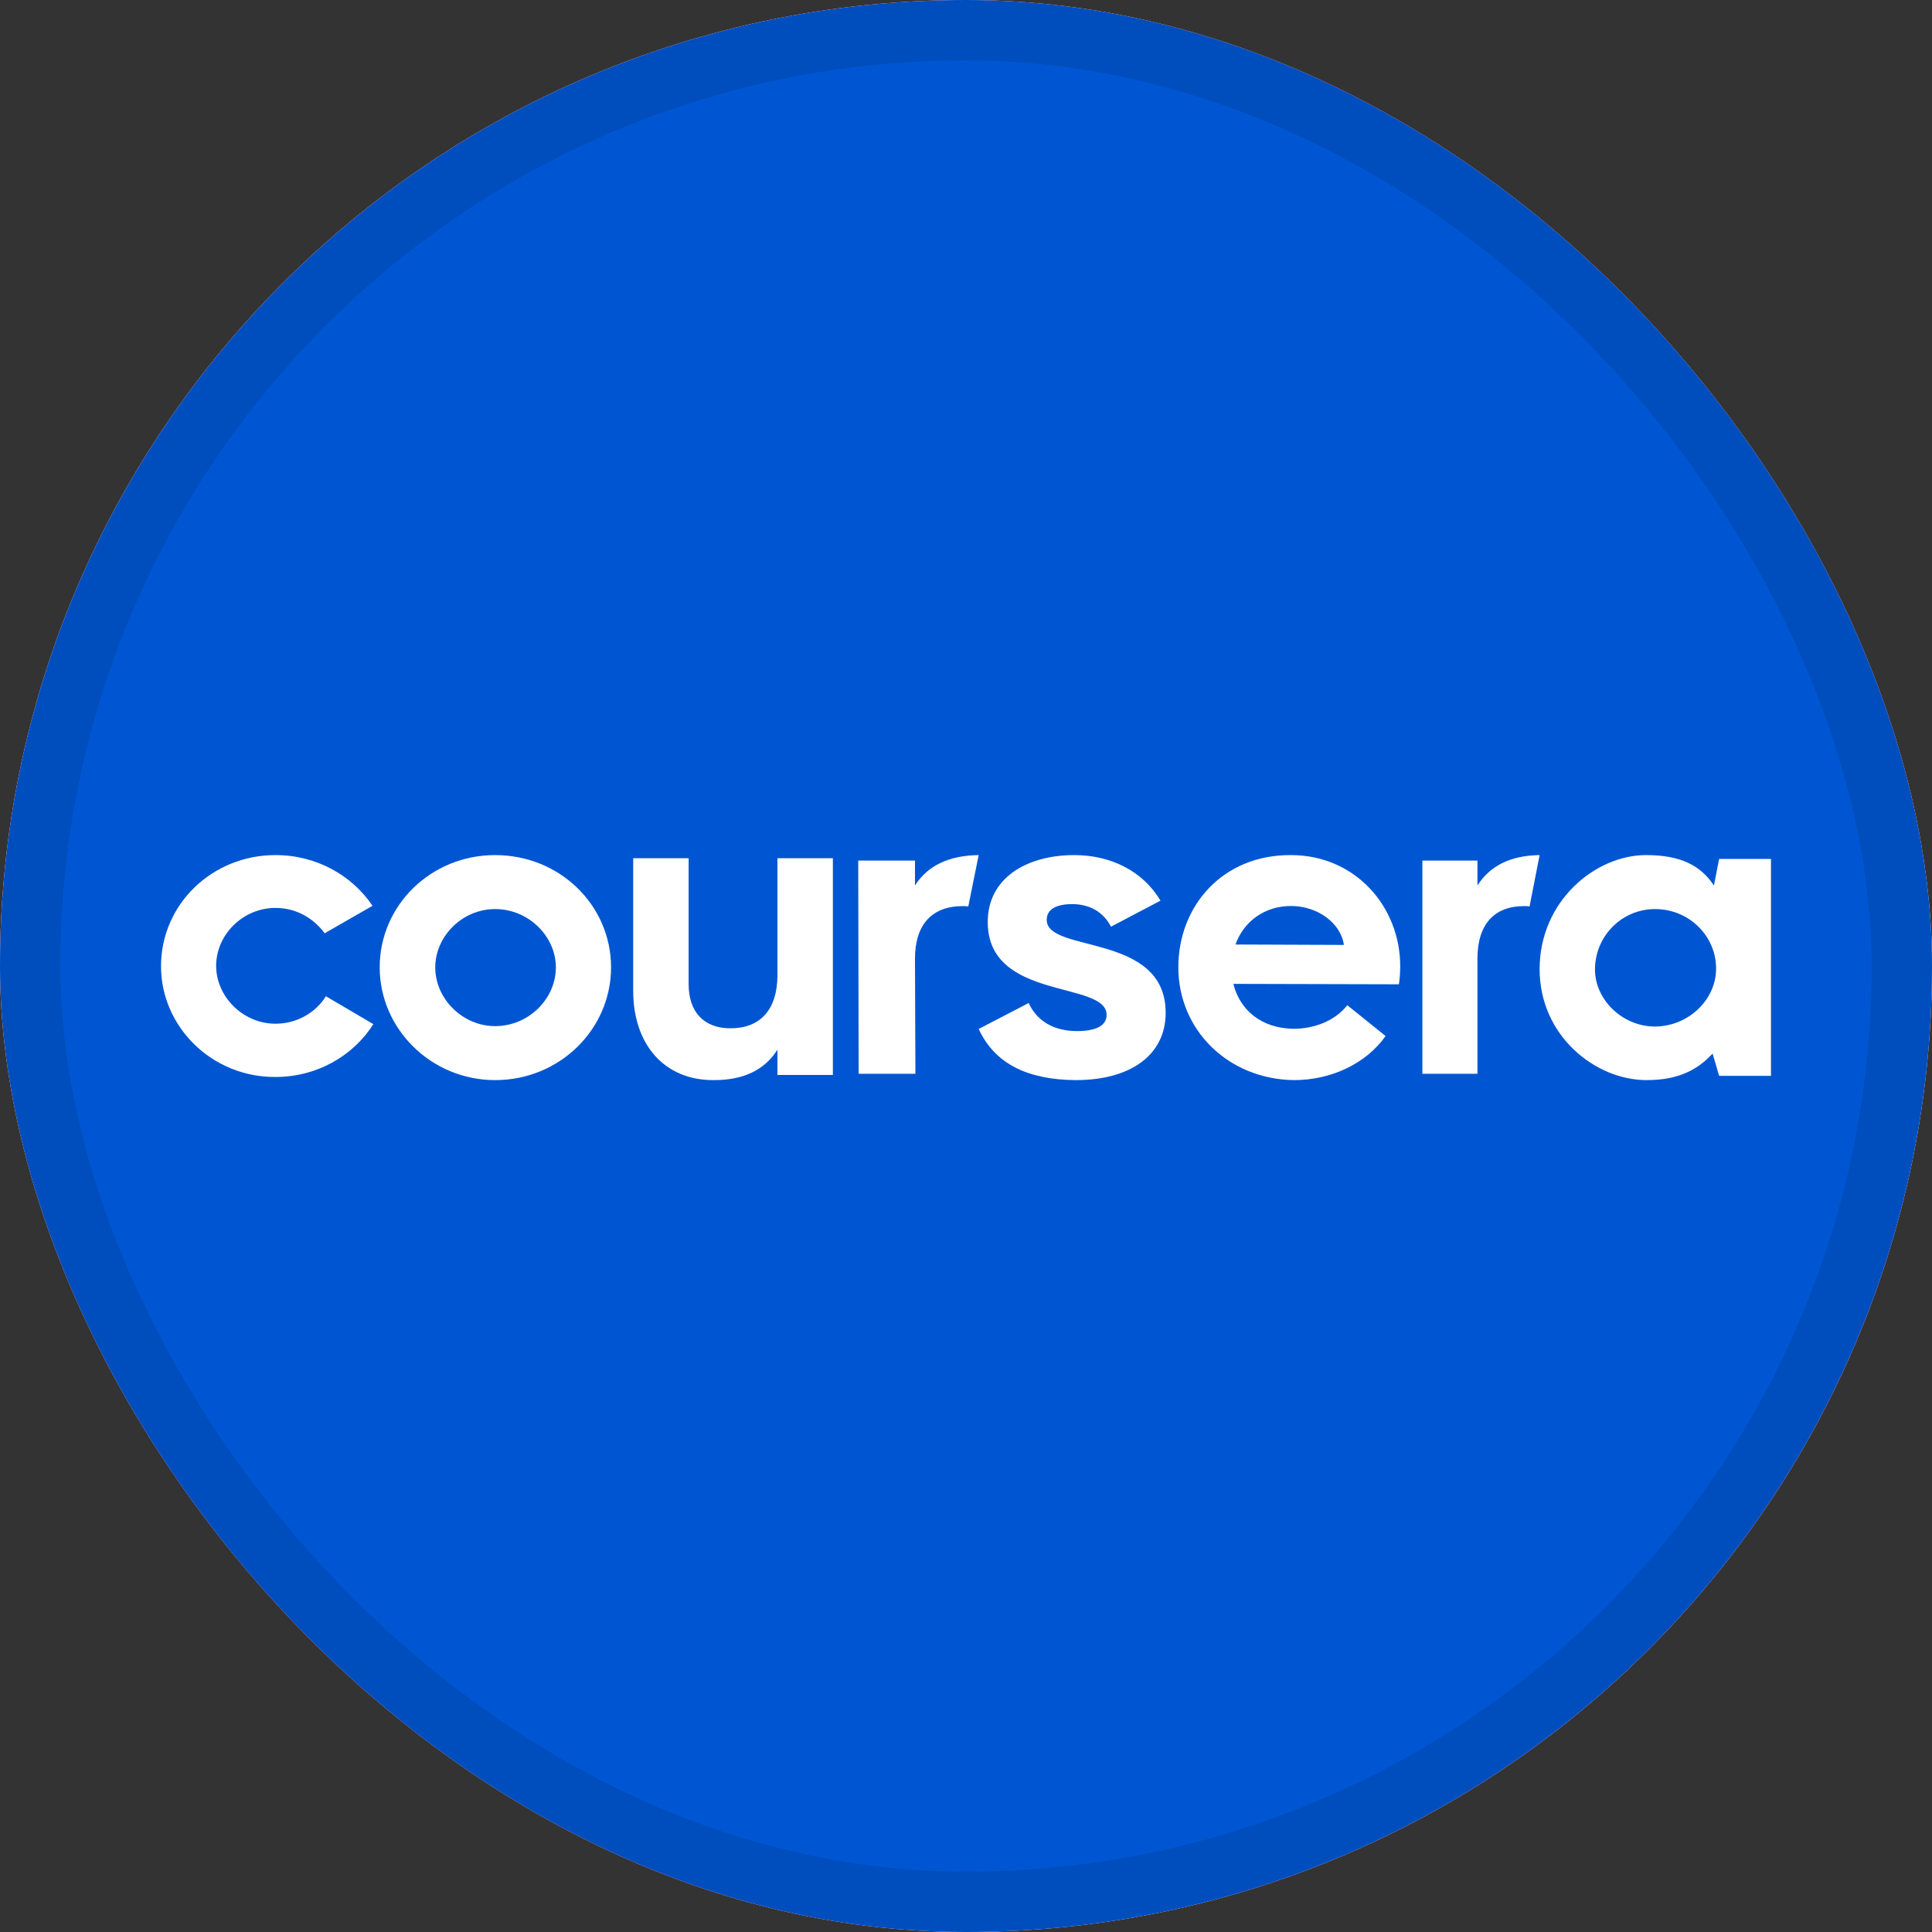
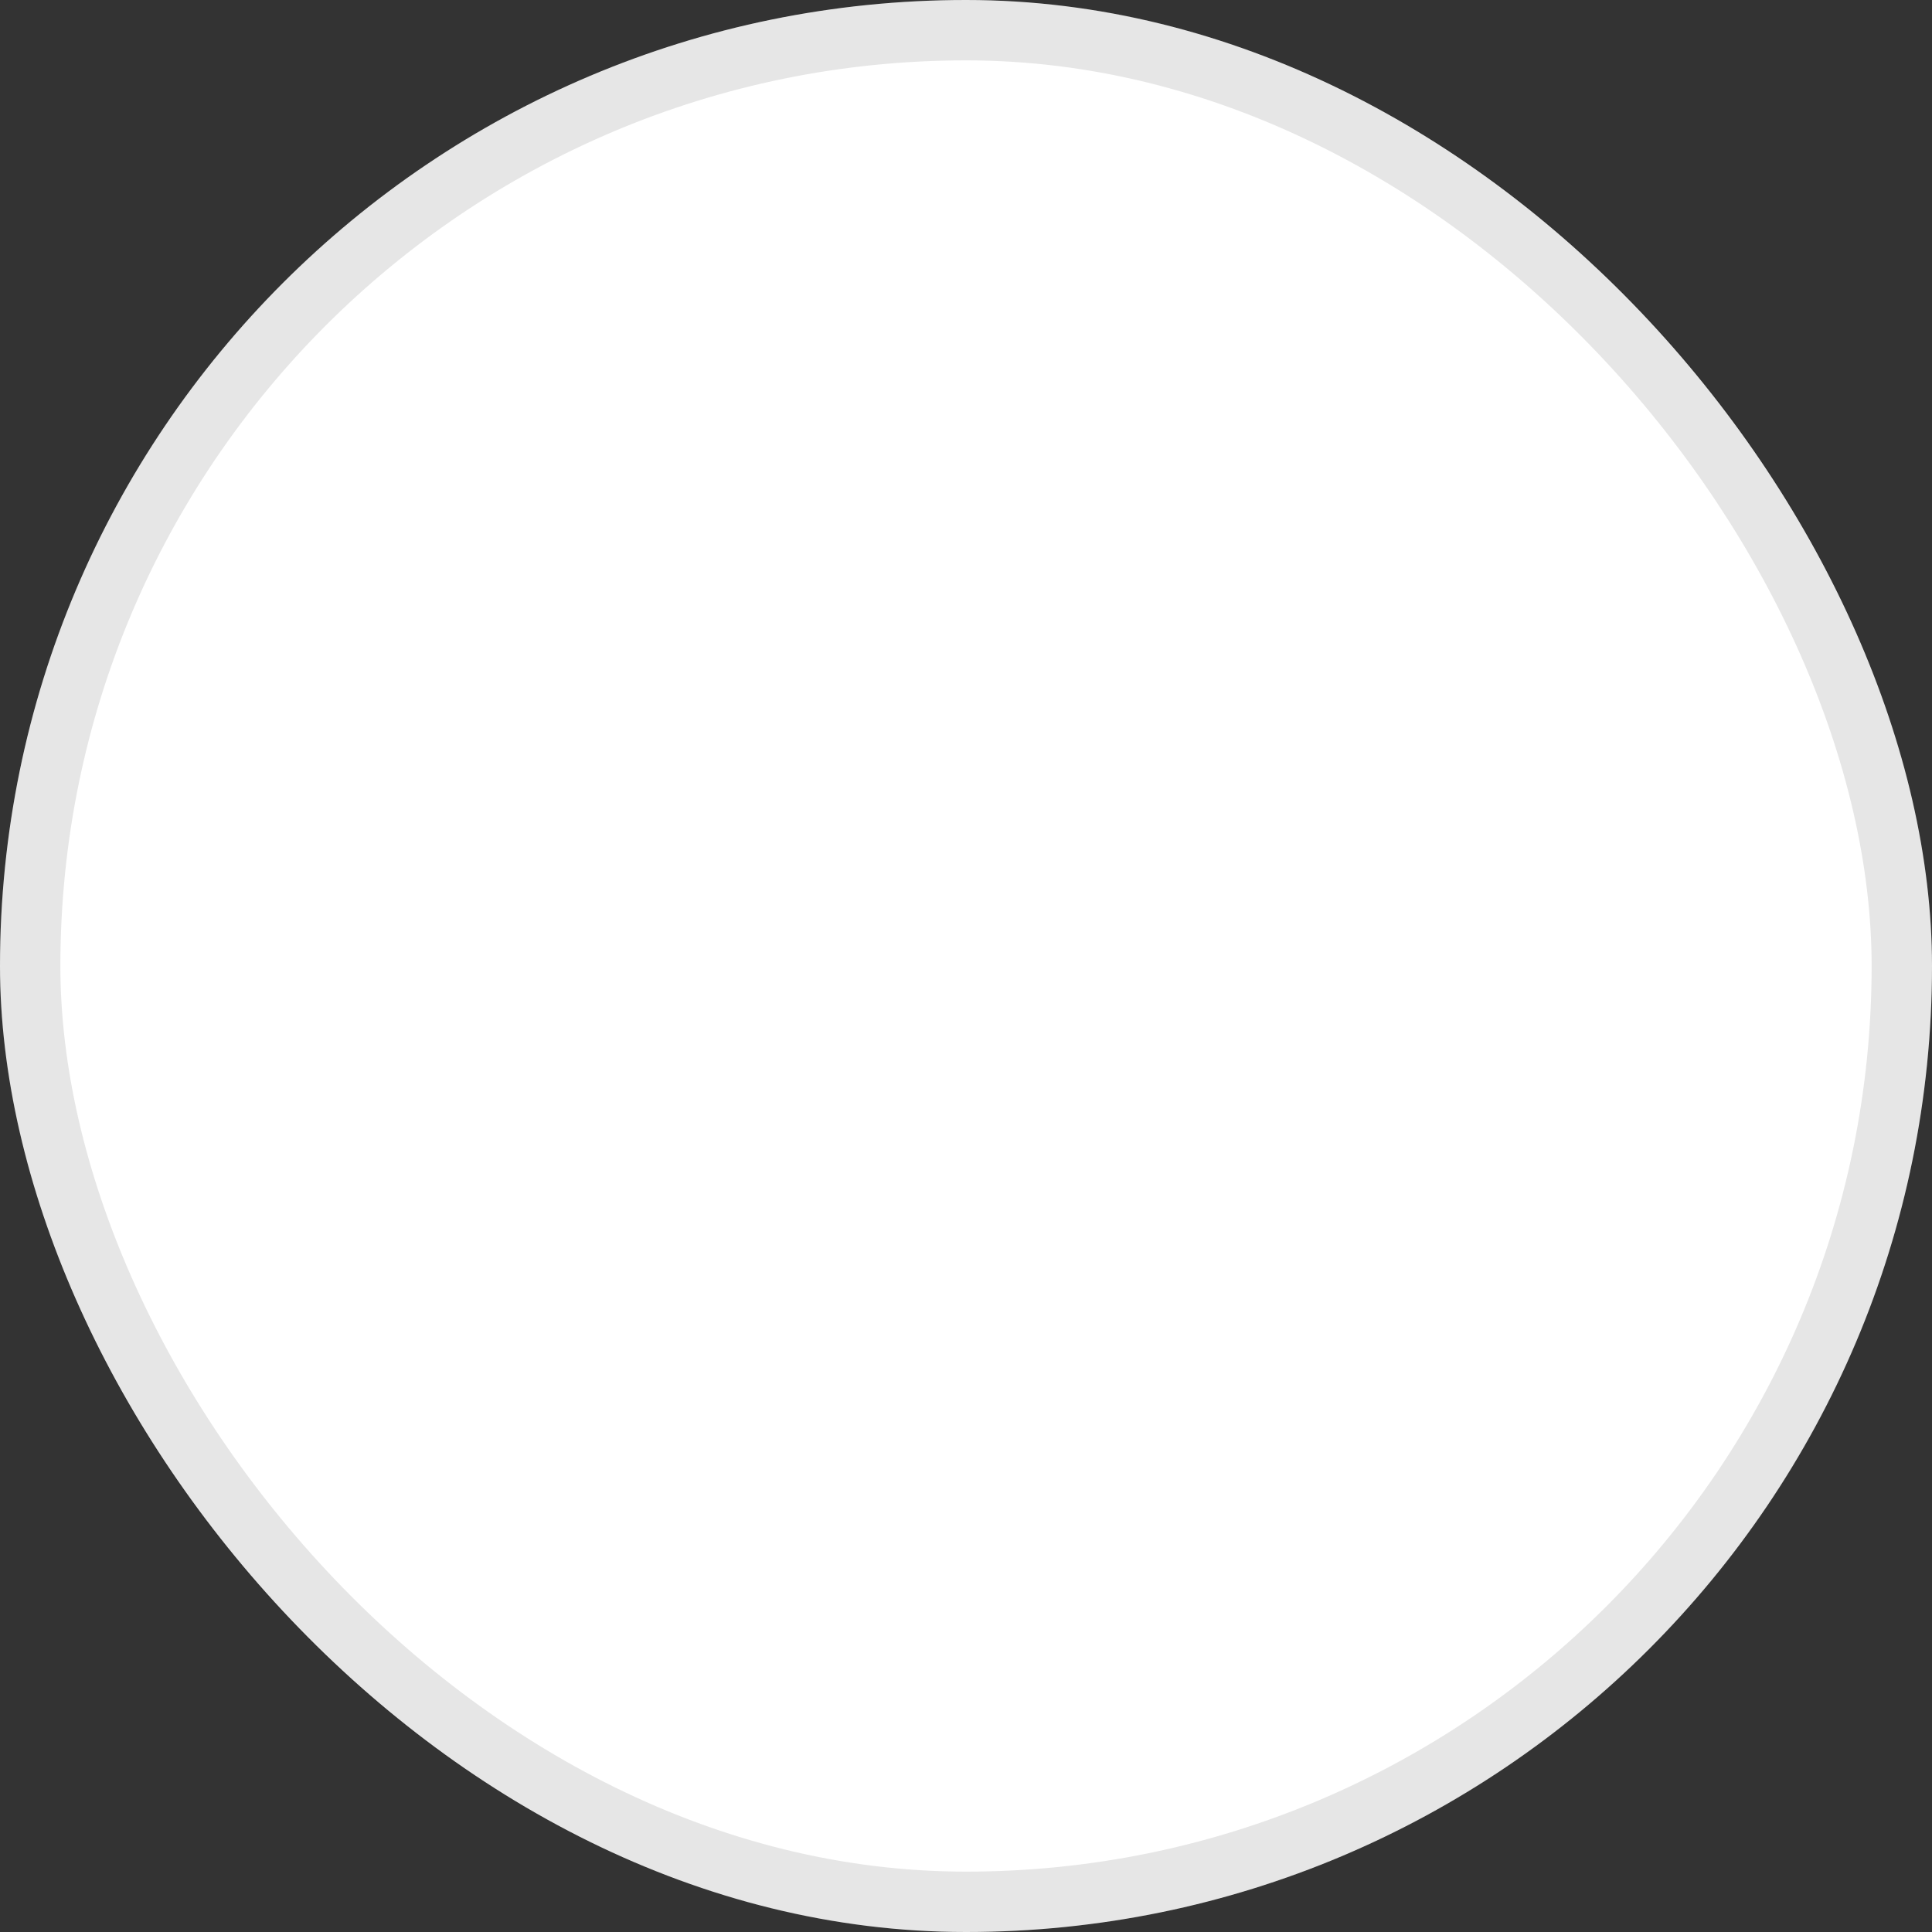
<svg xmlns="http://www.w3.org/2000/svg" width="32" height="32" viewBox="0 0 32 32" fill="none">
  <rect x="0" y="0" width="32" height="32" fill="#333333" stroke="none" />
  <g clip-path="url(#clip0_9663_2673)">
-     <rect width="32" height="32" rx="16" fill="#C70101" />
    <g clip-path="url(#clip1_9663_2673)">
      <path d="M16.375 15.625H15.625V16.375H16.375V15.625Z" fill="white" />
      <path d="M32 0H0V32H32V0Z" fill="white" />
-       <path d="M32 0H0V32H32V0Z" fill="#0056D2" />
      <path d="M6.289 16.023C6.289 14.994 7.138 14.163 8.201 14.163C9.272 14.163 10.121 14.994 10.121 16.023C10.121 17.045 9.272 17.89 8.201 17.89C7.138 17.89 6.289 17.038 6.289 16.023ZM9.207 16.023C9.207 15.512 8.758 15.057 8.201 15.057C7.652 15.057 7.209 15.512 7.209 16.023C7.209 16.541 7.659 16.996 8.201 16.996C8.758 16.996 9.207 16.541 9.207 16.023Z" fill="white" />
      <path d="M25.501 16.051C25.501 14.923 26.425 14.163 27.263 14.163C27.836 14.163 28.166 14.333 28.388 14.667L28.474 14.227H29.333V17.819H28.474L28.366 17.45C28.116 17.72 27.8 17.89 27.271 17.89C26.433 17.89 25.501 17.166 25.501 16.051ZM28.424 16.044C28.424 15.498 27.972 15.057 27.414 15.057C26.862 15.057 26.418 15.505 26.418 16.059C26.418 16.555 26.869 17.003 27.414 17.003C27.98 16.996 28.424 16.548 28.424 16.044Z" fill="white" />
-       <path d="M24.471 14.666V14.254H23.559V17.785H24.471V15.88C24.471 15.308 24.75 15.008 25.244 15.008C25.278 15.008 25.306 15.008 25.334 15.014L25.501 14.163C25.028 14.17 24.687 14.331 24.471 14.666Z" fill="white" />
-       <path d="M15.155 14.666V14.254H14.215L14.222 17.785H15.162L15.155 15.88C15.155 15.308 15.442 15.008 15.944 15.008C15.98 15.008 16.009 15.008 16.038 15.014L16.21 14.163C15.722 14.17 15.37 14.331 15.155 14.666Z" fill="white" />
-       <path d="M10.488 16.414V14.215H11.406V16.301C11.406 16.762 11.658 17.032 12.1 17.032C12.59 17.032 12.877 16.727 12.877 16.145V14.215H13.795V17.805H12.877V17.386C12.66 17.727 12.31 17.89 11.826 17.89C11 17.897 10.488 17.294 10.488 16.414Z" fill="white" />
      <path d="M19.517 16.02C19.517 15.013 20.243 14.156 21.383 14.163C22.444 14.163 23.192 15.013 23.192 16.005C23.192 16.105 23.184 16.211 23.17 16.303L20.428 16.296C20.535 16.728 20.891 17.033 21.425 17.04C21.753 17.04 22.102 16.919 22.316 16.65L22.95 17.16C22.622 17.621 22.045 17.89 21.433 17.89C20.35 17.876 19.517 17.068 19.517 16.02ZM22.259 15.651C22.209 15.29 21.824 15.006 21.383 15.006C20.948 15.006 20.599 15.261 20.464 15.644L22.259 15.651Z" fill="white" />
      <path d="M16.21 17.043L17.038 16.613C17.173 16.909 17.452 17.078 17.837 17.078C18.194 17.078 18.329 16.965 18.329 16.81C18.329 16.238 16.36 16.584 16.36 15.271C16.36 14.544 17.002 14.163 17.794 14.163C18.394 14.163 18.929 14.424 19.221 14.918L18.401 15.349C18.279 15.109 18.051 14.975 17.759 14.975C17.473 14.975 17.337 15.074 17.337 15.236C17.337 15.794 19.307 15.441 19.307 16.775C19.307 17.467 18.736 17.89 17.816 17.89C17.031 17.883 16.481 17.629 16.21 17.043Z" fill="white" />
      <path d="M2.667 16.004C2.667 14.982 3.509 14.163 4.563 14.163C5.242 14.163 5.83 14.499 6.17 15.003L5.377 15.458C5.193 15.206 4.903 15.038 4.563 15.038C4.018 15.038 3.58 15.486 3.58 15.997C3.58 16.508 4.025 16.956 4.563 16.956C4.917 16.956 5.228 16.774 5.398 16.501L6.184 16.963C5.851 17.488 5.25 17.838 4.563 17.838C3.509 17.845 2.667 17.005 2.667 16.004Z" fill="white" />
    </g>
  </g>
  <rect x="0.5" y="0.5" width="31" height="31" rx="15.5" stroke="black" stroke-opacity="0.1" />
  <defs>
    <clipPath id="clip0_9663_2673">
      <rect width="32" height="32" rx="16" fill="white" />
    </clipPath>
    <clipPath id="clip1_9663_2673">
      <rect width="32" height="32" fill="white" />
    </clipPath>
  </defs>
</svg>